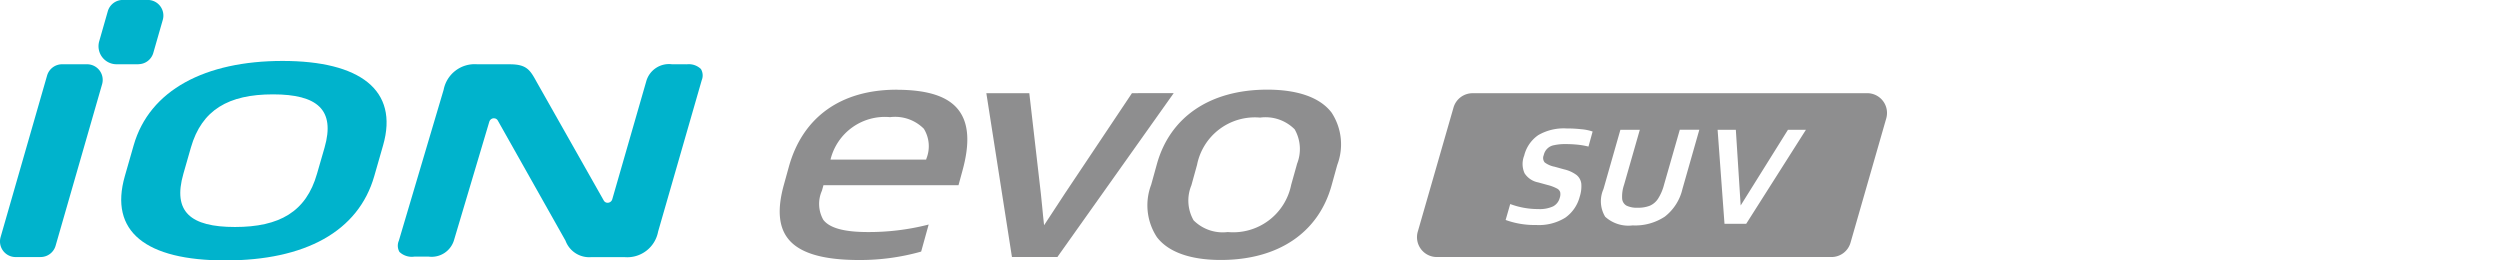
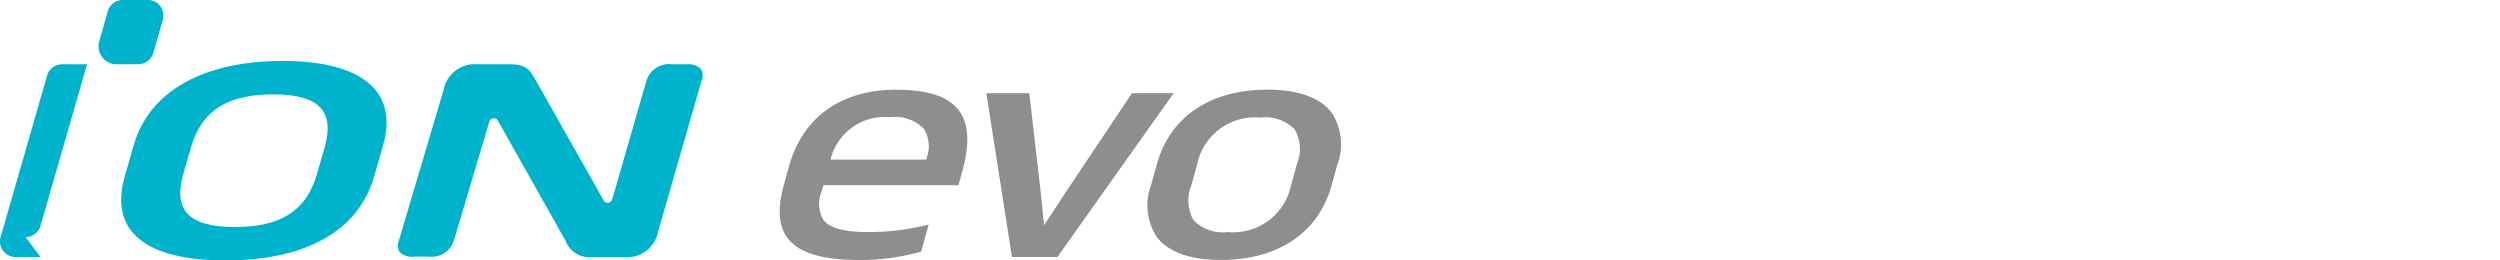
<svg xmlns="http://www.w3.org/2000/svg" width="192" height="20" viewBox="0 0 192 20">
  <defs>
    <clipPath id="clip-path">
      <rect id="사각형_12583" data-name="사각형 12583" width="192" height="20" transform="translate(321.53 856.268)" fill="none" stroke="#707070" stroke-width="1" />
    </clipPath>
  </defs>
  <g id="BlackLogo_ion_evo_suv" transform="translate(-321.53 -856.268)" clip-path="url(#clip-path)">
    <g id="组_8" data-name="组 8" transform="translate(-323.574 695.715)">
      <path id="路径_15" data-name="路径 15" d="M687.435,163.811h-1.109a1.812,1.812,0,0,0-1.976,1.3l-2.612,9.065a.373.373,0,0,1-.3.267.336.336,0,0,1-.352-.165l-5.15-9.1c-.5-.909-.755-1.365-2.058-1.365h-2.5a2.426,2.426,0,0,0-2.592,1.958l-3.441,11.594a.966.966,0,0,0,.048.858,1.378,1.378,0,0,0,1.138.361h1.114a1.794,1.794,0,0,0,1.948-1.3l2.7-9.059a.381.381,0,0,1,.3-.264.329.329,0,0,1,.053,0,.334.334,0,0,1,.3.171l5.2,9.227a1.937,1.937,0,0,0,1.967,1.264h2.574a2.41,2.41,0,0,0,2.57-1.958l3.351-11.63a.967.967,0,0,0-.062-.859,1.337,1.337,0,0,0-1.106-.359" transform="translate(10.389 1.678)" fill="#00b3cc" />
-       <path id="路径_16" data-name="路径 16" d="M648.221,178.617h-1.914a1.2,1.2,0,0,1-1.156-1.535l3.568-12.4a1.2,1.2,0,0,1,1.156-.871h1.914a1.2,1.2,0,0,1,1.156,1.533l-3.57,12.4a1.2,1.2,0,0,1-1.154.871" transform="translate(0 1.678)" fill="#00b3cc" />
+       <path id="路径_16" data-name="路径 16" d="M648.221,178.617h-1.914a1.2,1.2,0,0,1-1.156-1.535l3.568-12.4a1.2,1.2,0,0,1,1.156-.871h1.914l-3.57,12.4a1.2,1.2,0,0,1-1.154.871" transform="translate(0 1.678)" fill="#00b3cc" />
      <path id="路径_17" data-name="路径 17" d="M653.152,165.488h-1.668a1.385,1.385,0,0,1-1.332-1.768l.658-2.3a1.2,1.2,0,0,1,1.156-.871h1.911a1.2,1.2,0,0,1,1.156,1.533l-.726,2.53a1.2,1.2,0,0,1-1.155.871" transform="translate(2.572)" fill="#00b3cc" />
      <path id="路径_18" data-name="路径 18" d="M670.683,172.486c-1.223,4.265-5.327,6.476-11.435,6.476s-8.944-2.211-7.721-6.476l.679-2.368c1.217-4.244,5.5-6.476,11.435-6.476s8.939,2.232,7.721,6.476Zm-3.817-2.191c.832-2.9-.548-4.086-3.961-4.086s-5.473,1.185-6.306,4.086l-.577,2.014c-.838,2.921.549,4.086,3.962,4.086s5.467-1.165,6.3-4.086Z" transform="translate(3.165 1.591)" fill="#00b3cc" />
      <path id="路径_19" data-name="路径 19" d="M693.611,165.1h0c-4.285,0-7.227,2.106-8.285,5.93l-.385,1.392c-.5,1.821-.406,3.158.3,4.085.856,1.126,2.656,1.673,5.5,1.673h0a17.3,17.3,0,0,0,4.7-.633l.05-.017.576-2.077-.165.044a18.477,18.477,0,0,1-4.512.535h0c-1.817,0-2.933-.308-3.415-.939a2.486,2.486,0,0,1-.106-2.236l.118-.423h10.371l.3-1.1c.585-2.114.491-3.638-.286-4.659-.8-1.056-2.364-1.57-4.768-1.57m2.292,5.279-.024.086h-7.346l.009-.033a4.3,4.3,0,0,1,4.567-3.229,3.117,3.117,0,0,1,2.594.891,2.553,2.553,0,0,1,.2,2.285" transform="translate(20.359 2.342)" fill="#8e8e8f" />
      <path id="路径_20" data-name="路径 20" d="M706.284,165.276l-5.132,7.677c-.227.338-.45.682-.686,1.047-.286.441-.582.9-.93,1.418-.059-.5-.1-.947-.141-1.376-.035-.365-.067-.708-.106-1.047l-.879-7.633-.009-.085h-3.3l1.954,12.5.014.082h3.488l8.935-12.588Z" transform="translate(25.754 2.433)" fill="#8e8e8f" />
      <path id="路径_21" data-name="路径 21" d="M717.4,166.858c-.876-1.152-2.583-1.761-4.938-1.761h0c-4.382,0-7.473,2.089-8.48,5.73l-.435,1.571a4.447,4.447,0,0,0,.438,4.024c.874,1.148,2.571,1.755,4.909,1.755h0c4.4,0,7.5-2.088,8.509-5.729l.435-1.571a4.441,4.441,0,0,0-.438-4.02m-2.658,3.968L714.3,172.4a4.542,4.542,0,0,1-4.873,3.633h0a3.161,3.161,0,0,1-2.623-.9,3.059,3.059,0,0,1-.171-2.685l.435-1.571a4.525,4.525,0,0,1,4.845-3.633,3.156,3.156,0,0,1,2.653.9,3.05,3.05,0,0,1,.17,2.68" transform="translate(29.968 2.341)" fill="#8e8e8f" />
-       <path id="路径_22" data-name="路径 22" d="M751.5,165.278H721.2a1.525,1.525,0,0,0-1.465,1.1l-2.747,9.542a1.524,1.524,0,0,0,1.465,1.939H748.76a1.522,1.522,0,0,0,1.465-1.1l2.744-9.547a1.518,1.518,0,0,0-1.47-1.936m-21.4,4.1a5.742,5.742,0,0,0-.818-.144,8.871,8.871,0,0,0-.9-.047,3.941,3.941,0,0,0-.927.085.971.971,0,0,0-.788.761.536.536,0,0,0,.074.565,1.869,1.869,0,0,0,.768.33l.72.2a2.556,2.556,0,0,1,.959.436,1.014,1.014,0,0,1,.362.662,2.59,2.59,0,0,1-.124,1.009,2.84,2.84,0,0,1-1.1,1.6,3.833,3.833,0,0,1-2.252.565,6.484,6.484,0,0,1-2.335-.385l.352-1.224a6.092,6.092,0,0,0,2.15.386,2.447,2.447,0,0,0,1.145-.208,1.029,1.029,0,0,0,.51-.658.823.823,0,0,0,.032-.433.488.488,0,0,0-.265-.288,3.142,3.142,0,0,0-.7-.261l-.726-.2a1.6,1.6,0,0,1-1.044-.7,1.743,1.743,0,0,1-.03-1.356,2.682,2.682,0,0,1,1.082-1.574,3.9,3.9,0,0,1,2.164-.514,10.287,10.287,0,0,1,1.158.062,3.555,3.555,0,0,1,.853.176Zm7.215,3.265a3.75,3.75,0,0,1-1.352,2.115,4.122,4.122,0,0,1-2.47.674,2.65,2.65,0,0,1-2.109-.665,2.3,2.3,0,0,1-.132-2.124l1.3-4.555h1.492l-1.211,4.227a2.771,2.771,0,0,0-.146,1.059.671.671,0,0,0,.339.542,1.83,1.83,0,0,0,.85.159,2.439,2.439,0,0,0,.947-.159,1.441,1.441,0,0,0,.623-.538,3.683,3.683,0,0,0,.456-1.064l1.212-4.227h1.5Zm4.9,2.665h-1.668l-.529-7.22h1.4l.371,5.814,3.632-5.814h1.38Z" transform="translate(36.999 2.434)" fill="#8e8e8f" />
    </g>
  </g>
</svg>